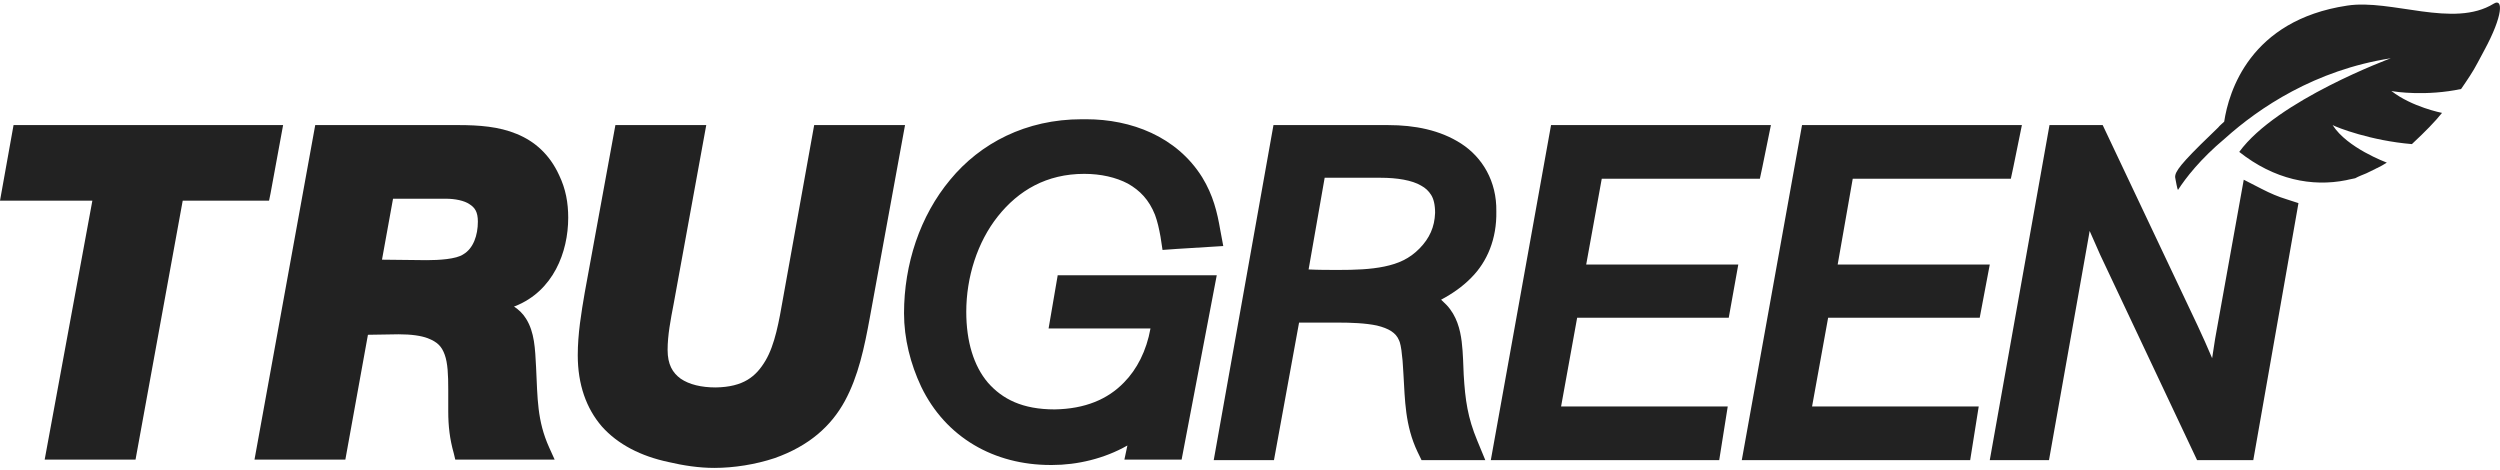
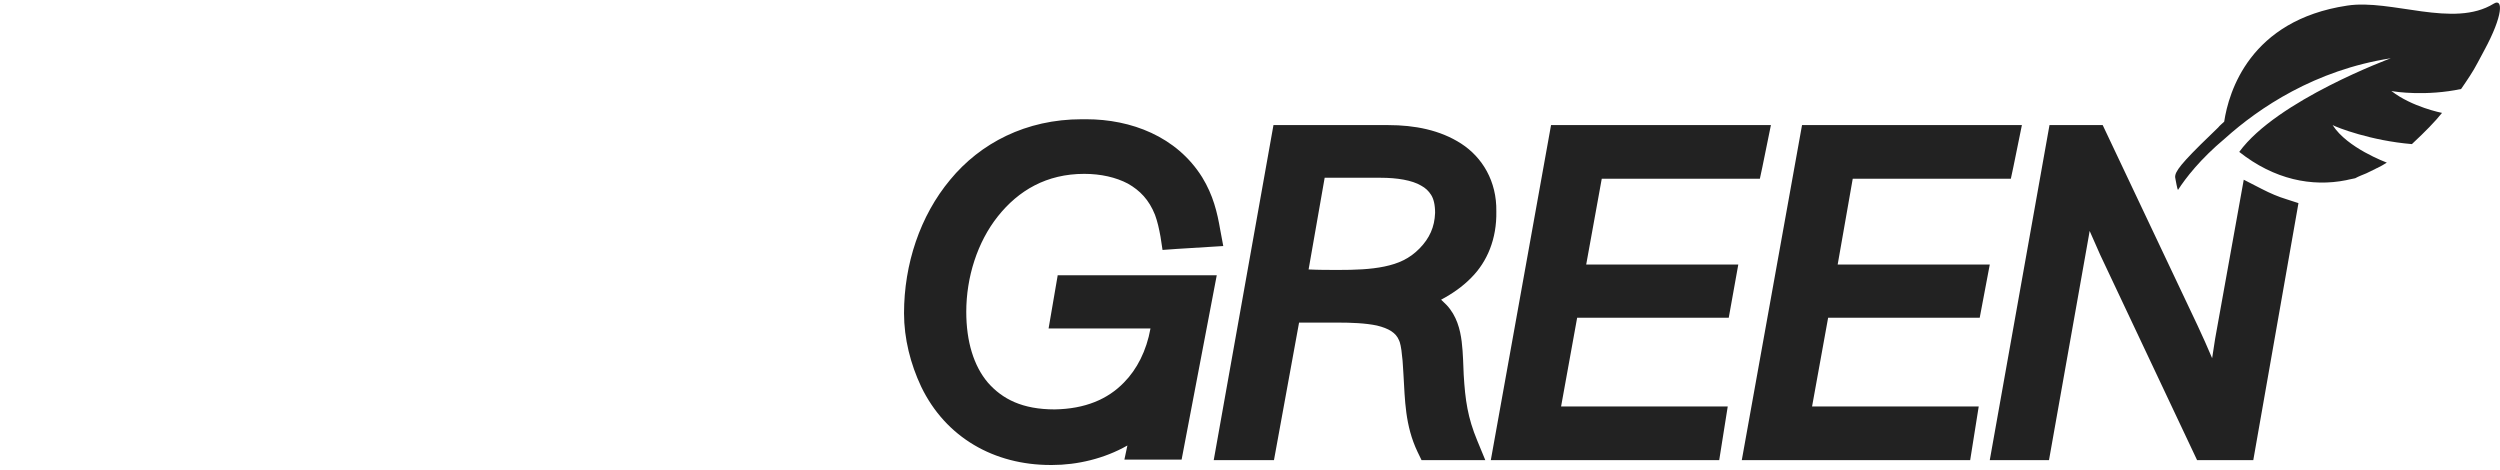
<svg xmlns="http://www.w3.org/2000/svg" width="388" height="73" viewBox="0 0 388 73" fill="none">
-   <path d="M41.99 30.009L43.938 19.413H2.103L0 31.144H14.334L6.933 71.333H21.034L28.357 31.144H41.757L41.99 30.009ZM80.007 47.492C85.85 45.146 88.187 39.167 88.187 33.793C88.187 31.447 87.798 29.328 86.785 27.209C85.305 23.954 82.968 21.911 80.163 20.775C77.437 19.64 74.32 19.413 71.126 19.413H48.924L39.497 71.333H53.598L57.103 51.958C58.74 51.958 60.298 51.882 61.856 51.882C63.881 51.882 65.361 52.109 66.374 52.487C67.932 53.093 68.555 53.774 69.023 55.06C69.49 56.347 69.568 58.164 69.568 60.434C69.568 61.494 69.568 62.629 69.568 63.84C69.568 66.111 69.802 68.154 70.425 70.349L70.659 71.333H86.084L85.227 69.441C83.357 65.278 83.435 61.872 83.201 57.028C83.046 54.077 82.968 51.579 81.643 49.46C81.176 48.703 80.553 48.097 79.774 47.568C79.852 47.568 79.929 47.492 80.007 47.492ZM71.906 39.469C70.815 40.226 68.088 40.378 66.218 40.378C63.881 40.378 61.622 40.302 59.285 40.302L60.999 30.841H69.179C70.659 30.841 72.061 31.144 72.84 31.674C73.697 32.204 74.165 32.885 74.165 34.398C74.165 36.518 73.463 38.561 71.906 39.469ZM140.461 19.413H126.36L121.53 46.281C120.907 49.838 120.284 53.471 118.804 55.969C117.323 58.466 115.376 60.056 111.091 60.131C108.832 60.131 106.962 59.677 105.638 58.769C104.391 57.861 103.612 56.574 103.612 54.304C103.612 52.033 104.08 49.611 104.547 47.189L109.611 19.413H95.51L90.758 45.373C90.213 48.552 89.668 51.806 89.668 55.136C89.668 59.677 90.992 63.386 93.407 66.186C95.9 68.986 99.483 70.803 103.768 71.711C106.027 72.241 108.442 72.619 110.857 72.619C113.896 72.619 117.246 72.09 120.206 71.106C125.581 69.213 129.009 66.111 131.112 62.251C133.216 58.391 134.151 53.925 135.008 49.233L133.683 49.006L135.008 49.233L140.461 19.413Z" fill="#222222" />
  <path d="M164.143 42.801L162.741 50.975H178.556C177.932 54.457 176.452 57.333 174.427 59.376C171.934 61.95 168.428 63.464 163.676 63.539C158.69 63.539 155.574 61.95 153.315 59.376C151.133 56.803 149.965 53.019 149.965 48.402C149.965 43.029 151.679 37.579 154.873 33.568C158.067 29.557 162.429 26.983 168.272 26.983C170.843 26.983 173.18 27.513 175.05 28.497C176.919 29.557 178.322 30.995 179.256 33.341C179.646 34.401 179.88 35.46 180.113 36.747L180.425 38.79L182.529 38.639L189.851 38.185L189.384 35.687C188.917 32.962 188.293 30.314 186.579 27.513C182.606 21.156 175.517 18.507 168.584 18.507H167.883C159.235 18.507 152.146 22.215 147.472 27.892C142.798 33.492 140.305 40.985 140.305 48.629C140.305 52.565 141.317 56.501 142.953 59.982C146.771 67.929 154.327 72.167 163.053 72.167C163.13 72.167 163.208 72.167 163.286 72.167C167.182 72.167 171.388 71.183 174.972 69.14L174.505 71.335H183.385L188.839 42.726H164.143V42.801ZM227.167 58.165C227.09 56.803 227.09 54.911 226.855 53.019C226.621 51.127 226.078 49.008 224.518 47.343C224.207 47.04 223.895 46.737 223.661 46.51C225.375 45.602 227.012 44.467 228.336 43.104C230.83 40.607 232.31 37.05 232.23 32.811C232.31 28.119 230.05 24.41 226.778 22.291C223.506 20.172 219.532 19.415 215.483 19.415H197.642L188.371 71.41H197.72L201.615 50.067H206.913C207.146 50.067 207.38 50.067 207.691 50.067C209.639 50.067 211.898 50.143 213.69 50.522C215.56 50.975 216.651 51.657 217.117 52.792C217.274 53.019 217.508 54.079 217.586 55.138C217.74 56.198 217.74 57.333 217.82 58.165C218.052 62.025 218.052 66.037 220 70.124L220.623 71.41H230.518L229.27 68.383C227.79 64.826 227.401 62.101 227.167 58.165ZM220.312 38.563C218.754 40.153 217.04 40.91 214.86 41.364C212.677 41.818 210.262 41.894 207.691 41.894C206.211 41.894 204.653 41.894 203.095 41.818L205.588 27.589H208.471C210.029 27.589 211.431 27.589 213.145 27.589H214.313C216.806 27.589 219.143 27.967 220.546 28.8C221.246 29.178 221.715 29.633 222.104 30.238C222.492 30.843 222.727 31.752 222.727 33.038C222.649 35.233 221.869 36.974 220.312 38.563ZM248.592 27.74H273.131L273.52 25.924L274.845 19.415H240.722L231.375 71.41H266.822L268.145 63.085H242.28L244.774 49.31H268.302L269.782 41.061H246.177L248.592 27.74ZM287.544 27.74H312.083L312.472 25.924L313.798 19.415H279.675L270.326 71.41H305.772L307.097 63.085H281.232L283.726 49.31H307.252L308.812 41.061H285.206L287.544 27.74ZM349.71 71.41L356.722 31.525L354.853 30.919C353.605 30.541 352.359 30.011 351.036 29.33L348.23 27.892L343.79 52.565C343.635 53.549 343.478 54.533 343.323 55.592C342.621 53.927 341.843 52.186 341.063 50.522L326.339 19.415H318.081L308.812 71.41H318.004L324.159 36.747C324.236 36.444 324.236 36.141 324.313 35.839C324.859 37.05 325.405 38.336 325.95 39.547L340.986 71.41" fill="#222222" />
  <path d="M367.239 26.906C367.239 26.83 367.239 26.83 367.239 26.906C367.708 26.679 368.176 26.452 368.642 26.225C368.719 26.149 368.799 26.149 368.953 26.073C369.422 25.846 369.967 25.544 370.434 25.241C370.279 25.165 364.279 22.97 362.021 19.413C362.721 19.791 367.942 21.835 374.328 22.365L374.485 22.213C376.354 20.473 377.914 18.883 379.003 17.521C379.003 17.521 374.328 16.613 371.136 14.115C371.759 14.267 376.588 14.948 381.963 13.812C382.898 12.45 383.834 11.088 384.535 9.725L385.547 7.833C388.507 2.384 388.507 -0.341 387.027 0.568C380.795 4.428 371.136 -0.189 364.279 0.87C349.166 3.141 345.894 14.267 345.194 18.883C344.882 19.186 344.491 19.489 344.259 19.791C343.402 20.624 342.465 21.532 341.531 22.44C337.793 26.149 337.402 26.982 337.636 27.814C337.714 28.117 337.87 29.252 338.025 29.479C339.194 27.663 341.454 24.711 345.348 21.457C350.569 16.764 359.293 10.861 371.057 9.044C371.057 9.044 353.372 15.553 347.531 23.576C352.983 27.89 358.827 29.025 364.124 27.965C364.124 27.965 364.747 27.814 365.527 27.663C366.071 27.36 366.696 27.133 367.239 26.906Z" fill="#222222" />
</svg>